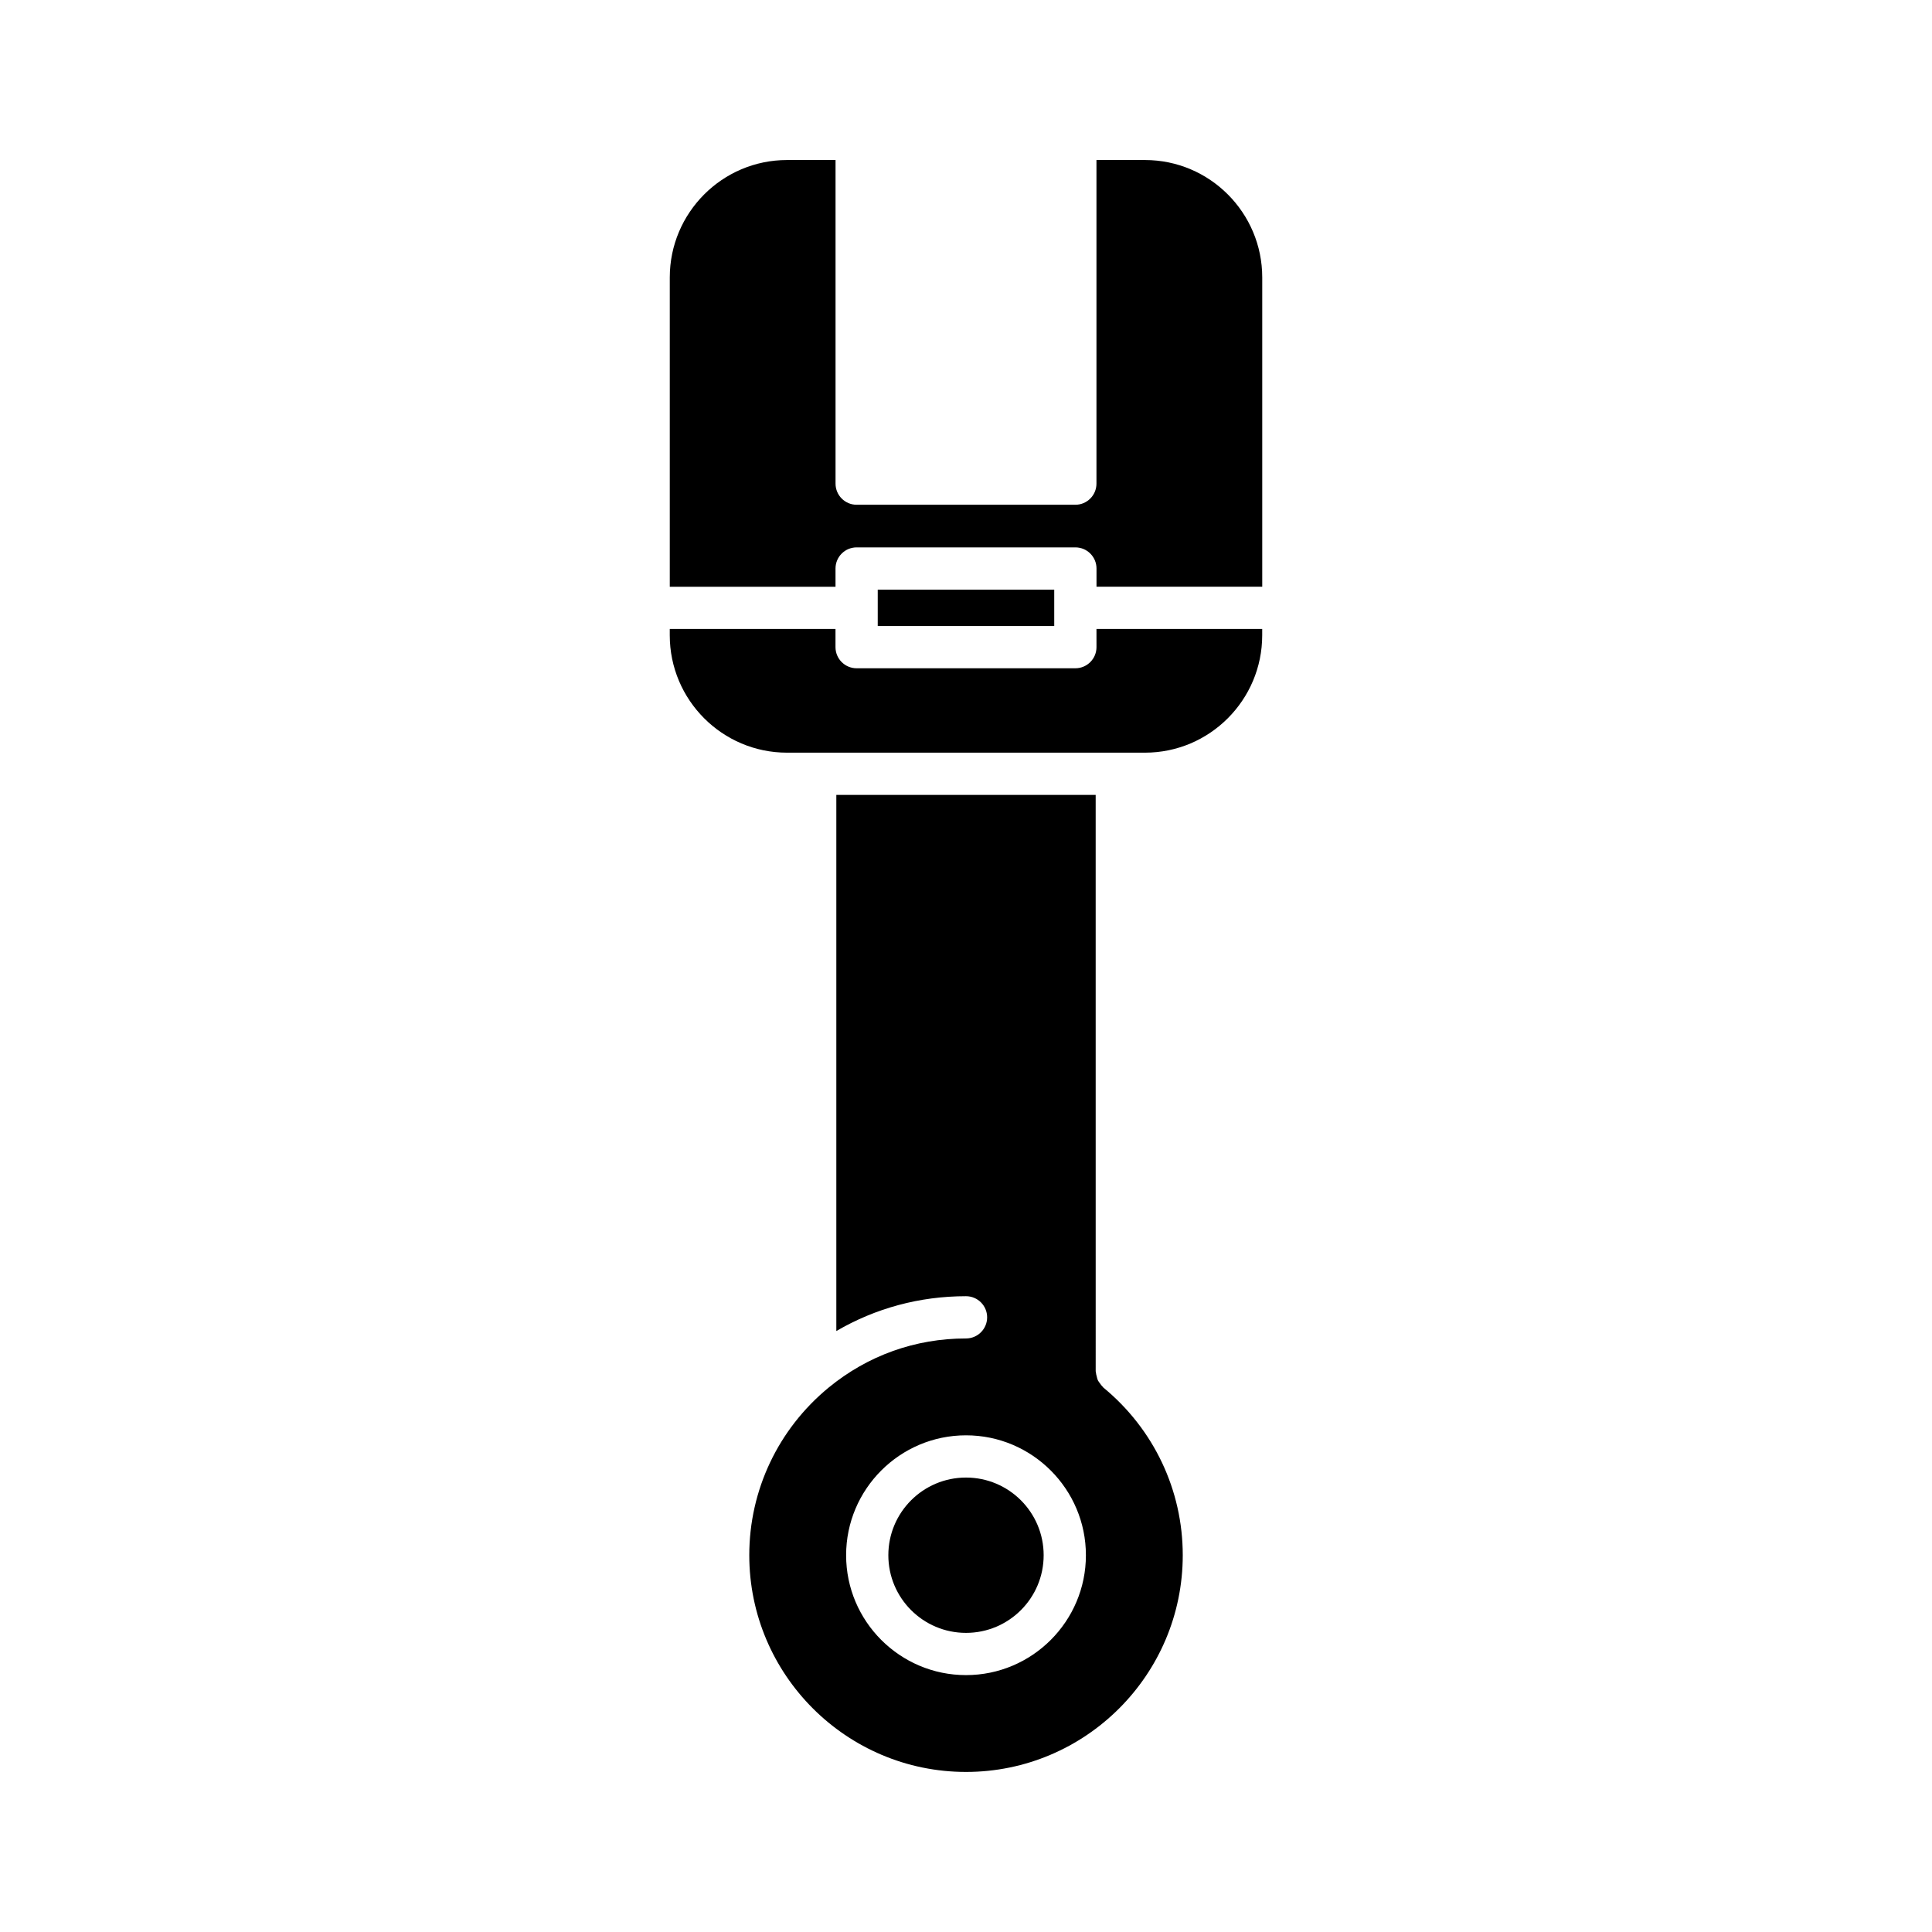
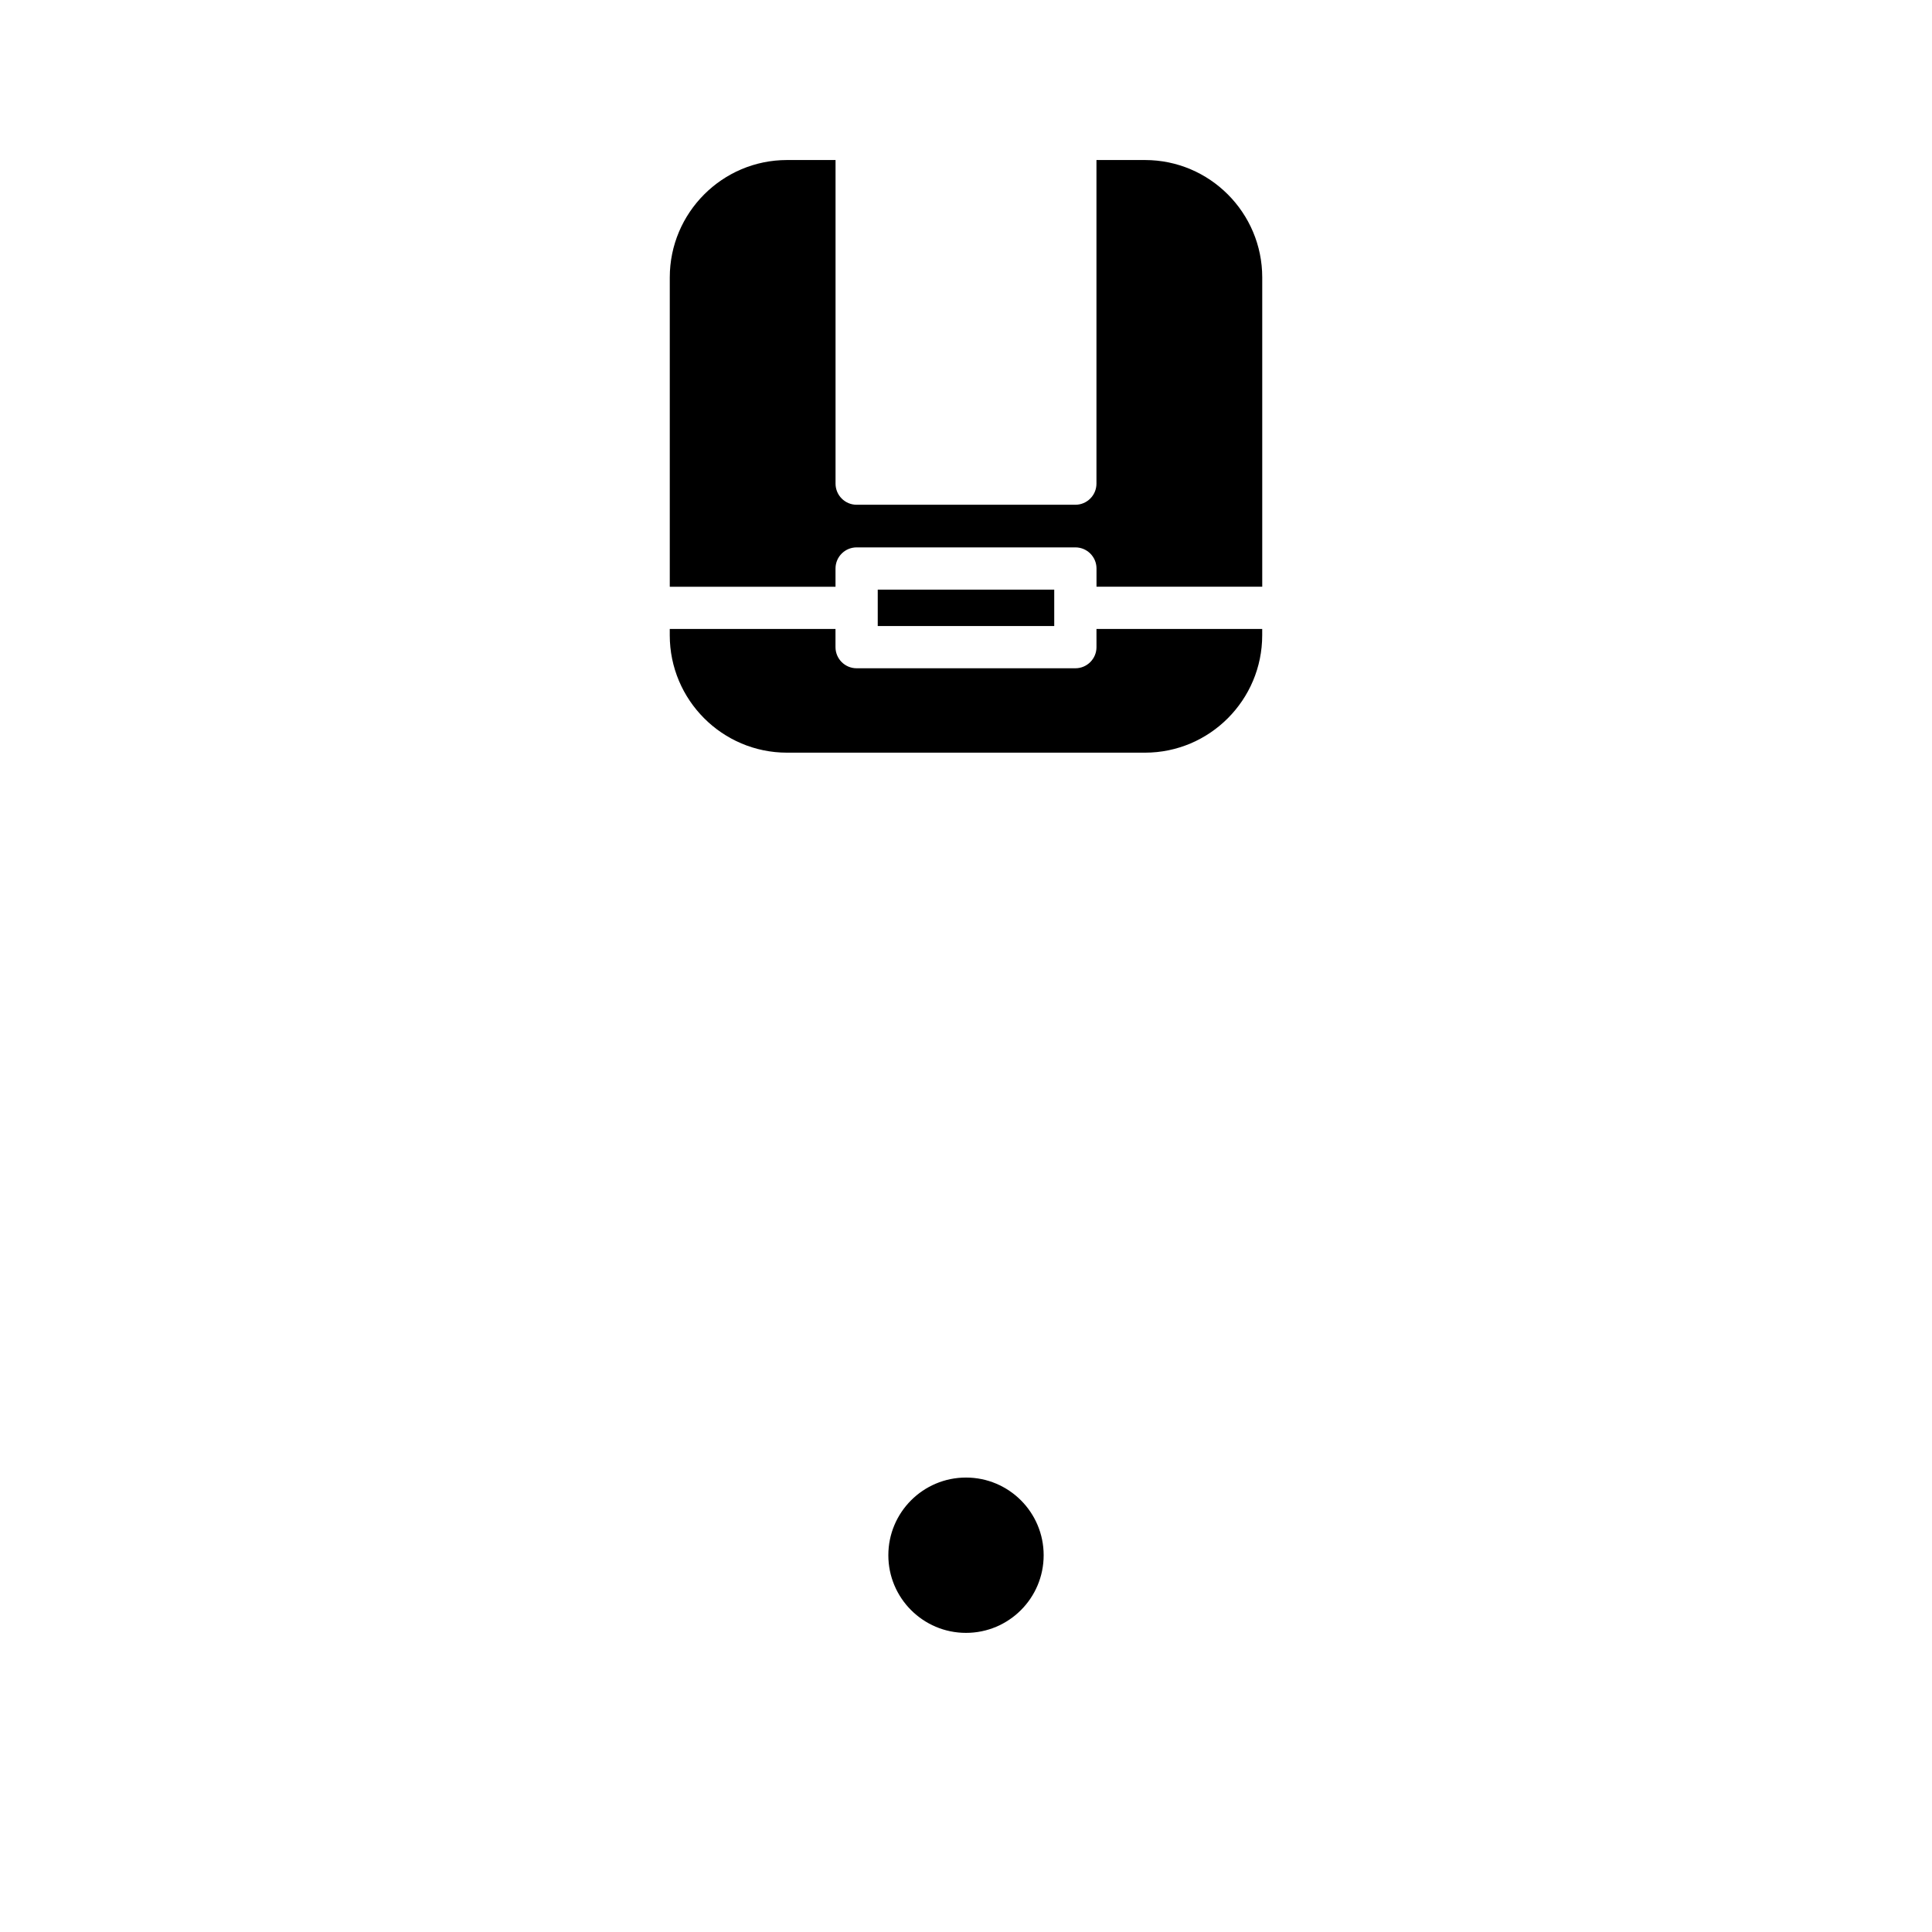
<svg xmlns="http://www.w3.org/2000/svg" fill="#000000" width="800px" height="800px" version="1.1" viewBox="144 144 512 512">
  <g>
    <path d="m447.44 186.41h-12.867v85.758c0 3.09-2.508 5.598-5.598 5.598h-57.949c-3.09 0-5.598-2.508-5.598-5.598v-85.758h-12.867c-17.129 0-31.062 13.961-31.062 31.117v81.965h43.922v-4.832c0-3.09 2.508-5.598 5.598-5.598h57.969c3.09 0 5.598 2.508 5.598 5.598v4.828h43.922v-81.961c0-17.16-13.934-31.117-31.066-31.117z" />
    <path d="m376.61 300.26h46.773v9.645h-46.773z" />
    <path d="m434.58 315.5c0 3.09-2.508 5.598-5.598 5.598h-57.969c-3.09 0-5.598-2.508-5.598-5.598v-4.816h-43.922v1.664c0 17.16 13.934 31.117 31.062 31.117h7.461s0.008-0.004 0.016-0.004c0.004 0 0.008 0.004 0.008 0.004h79.906s0.008-0.004 0.016-0.004c0.004 0 0.008 0.004 0.008 0.004h7.465c17.129 0 31.062-13.957 31.062-31.117v-1.664h-43.922z" />
    <path d="m420.58 556.15c0 11.363-9.215 20.578-20.578 20.578-11.367 0-20.582-9.215-20.582-20.578 0-11.367 9.215-20.582 20.582-20.582 11.363 0 20.578 9.215 20.578 20.582" />
-     <path d="m436.41 511.73c-0.07-0.059-0.098-0.145-0.164-0.203-0.301-0.273-0.52-0.598-0.754-0.926-0.191-0.27-0.406-0.516-0.547-0.812-0.148-0.312-0.207-0.652-0.293-0.992-0.098-0.375-0.207-0.73-0.227-1.117-0.004-0.094-0.055-0.176-0.055-0.27l-0.004-152.75h-68.73v142.08c10.379-6.051 22.07-9.23 34.367-9.23 3.09 0 5.598 2.508 5.598 5.598 0 3.09-2.508 5.598-5.598 5.598-13.434 0-26.023 4.504-36.406 13.02-13.367 11.004-21.031 27.191-21.031 44.418 0 31.672 25.766 57.438 57.438 57.438s57.438-25.766 57.438-57.438c0-17.223-7.664-33.41-21.031-44.414zm-36.406 76.191c-17.52 0-31.773-14.254-31.773-31.773 0-17.52 14.254-31.773 31.773-31.773s31.773 14.254 31.773 31.773c0 17.52-14.254 31.773-31.773 31.773z" />
  </g>
</svg>